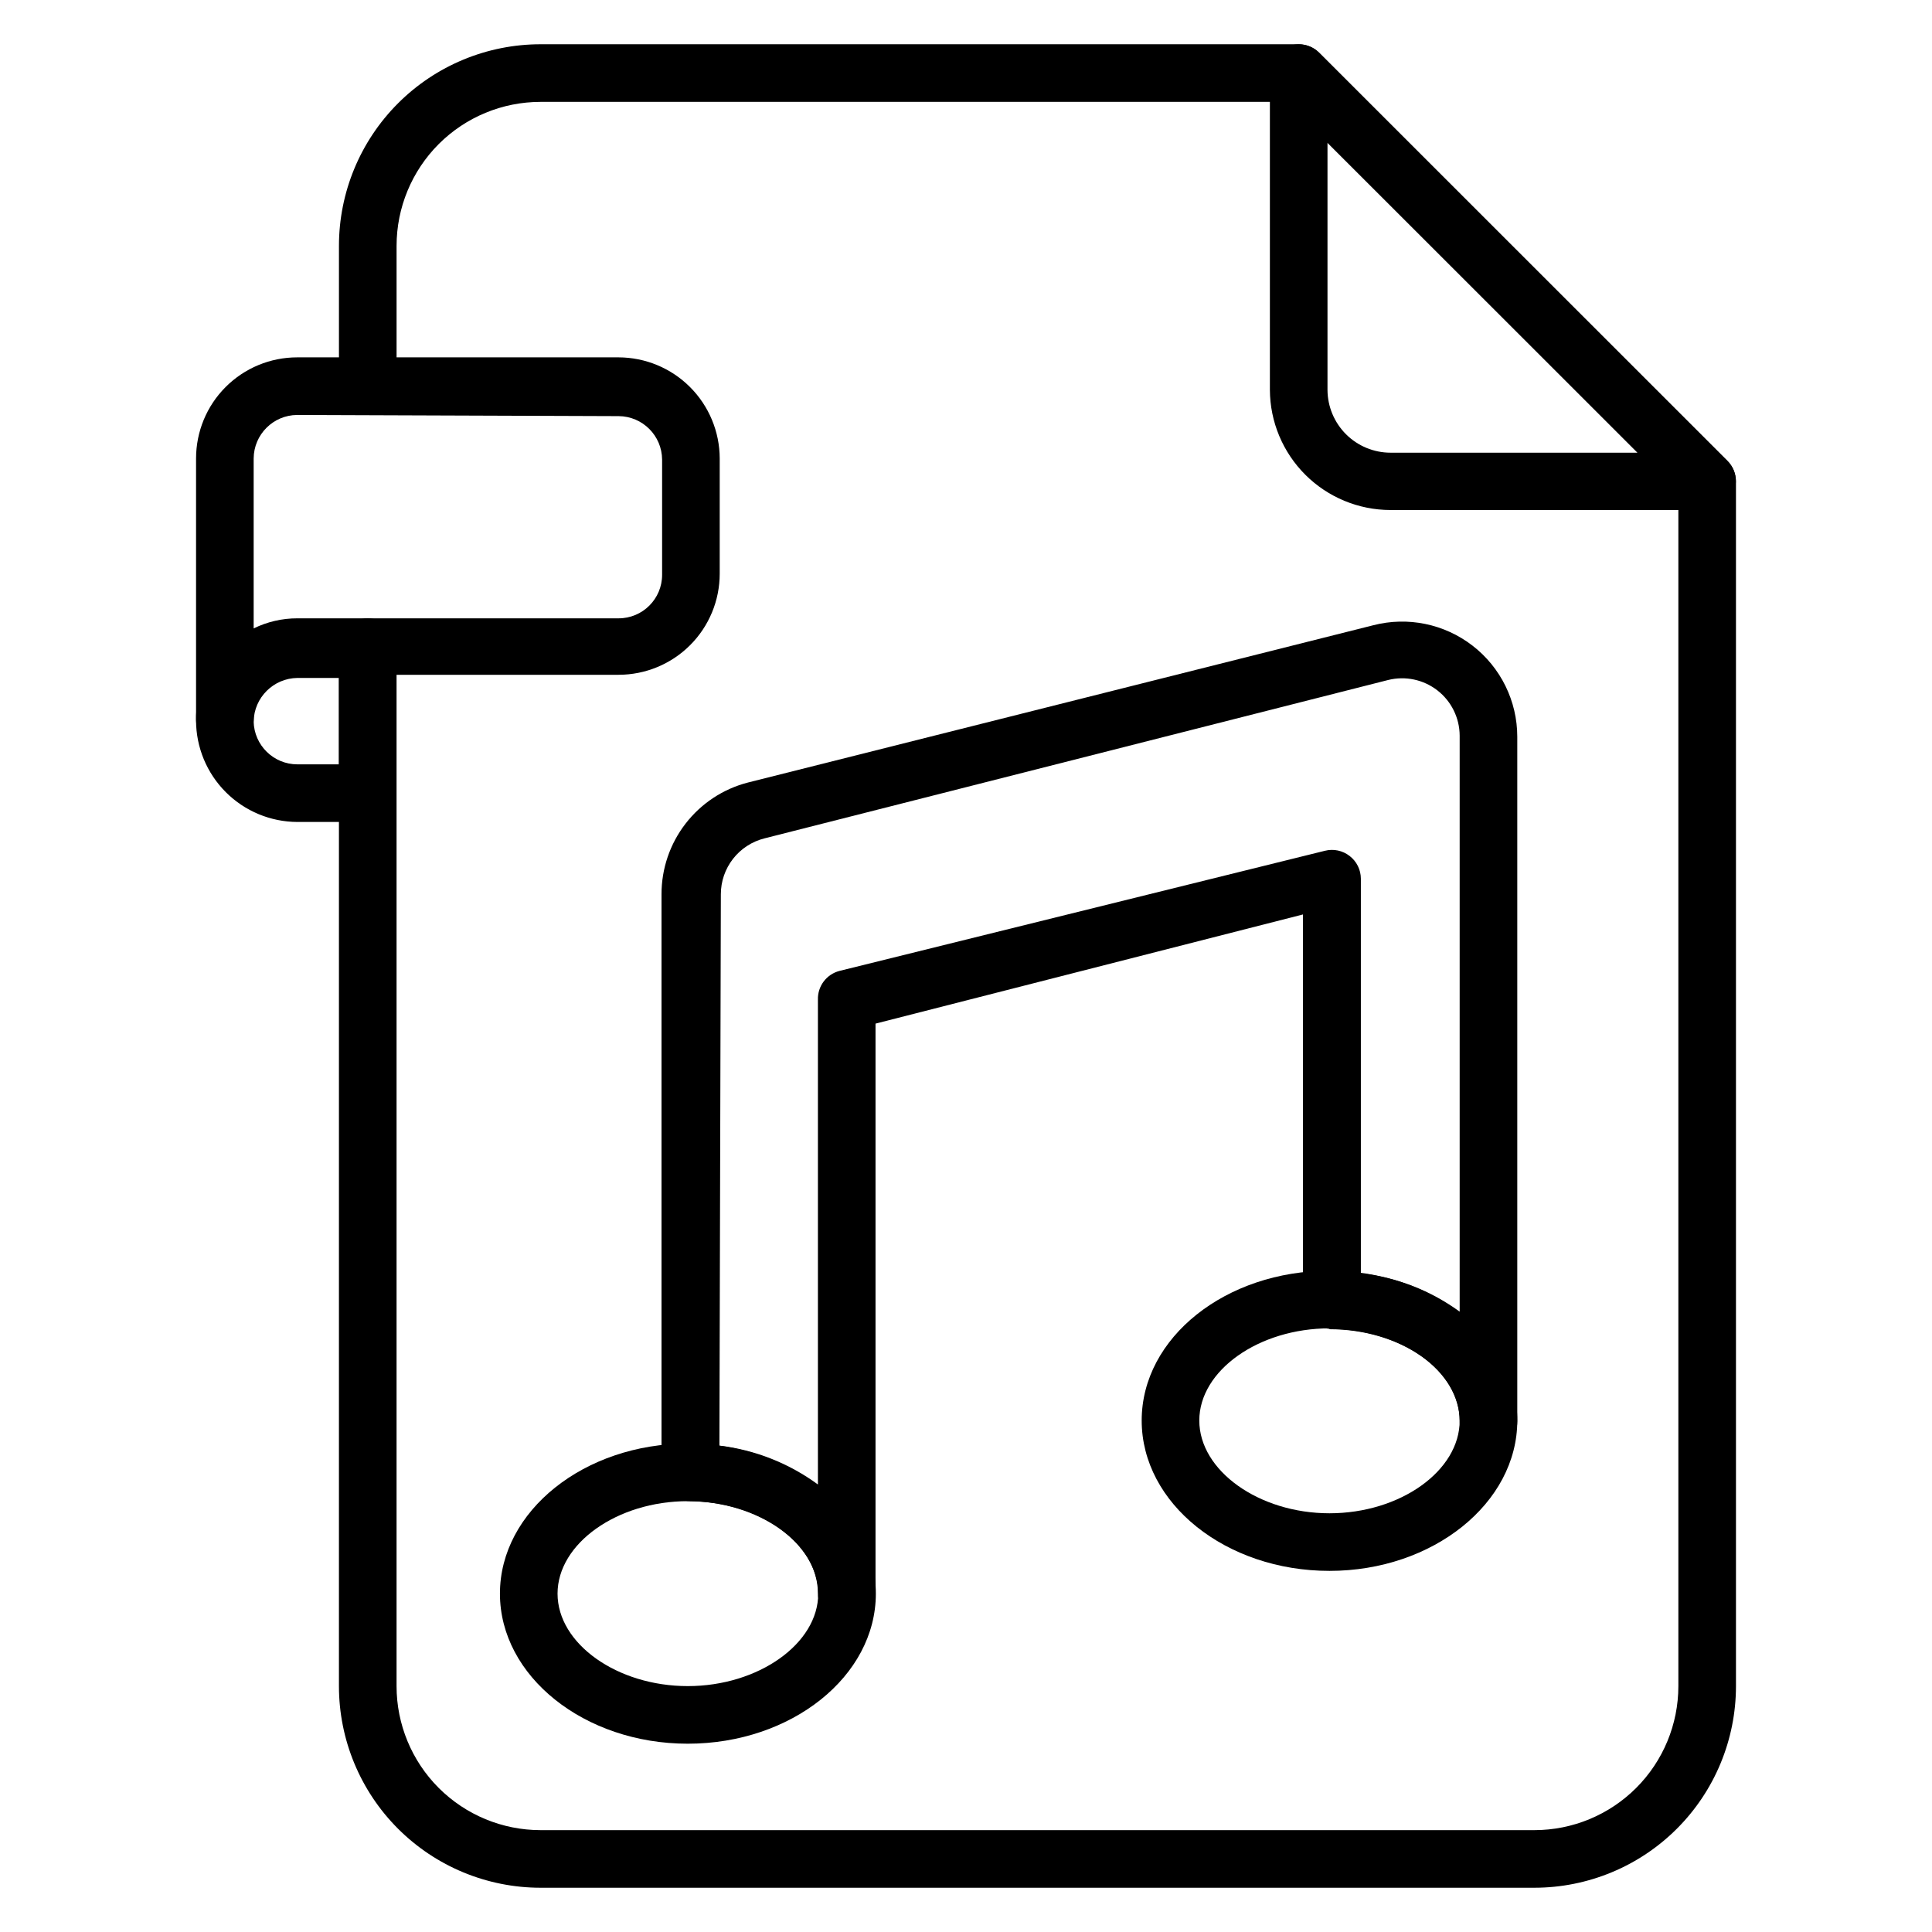
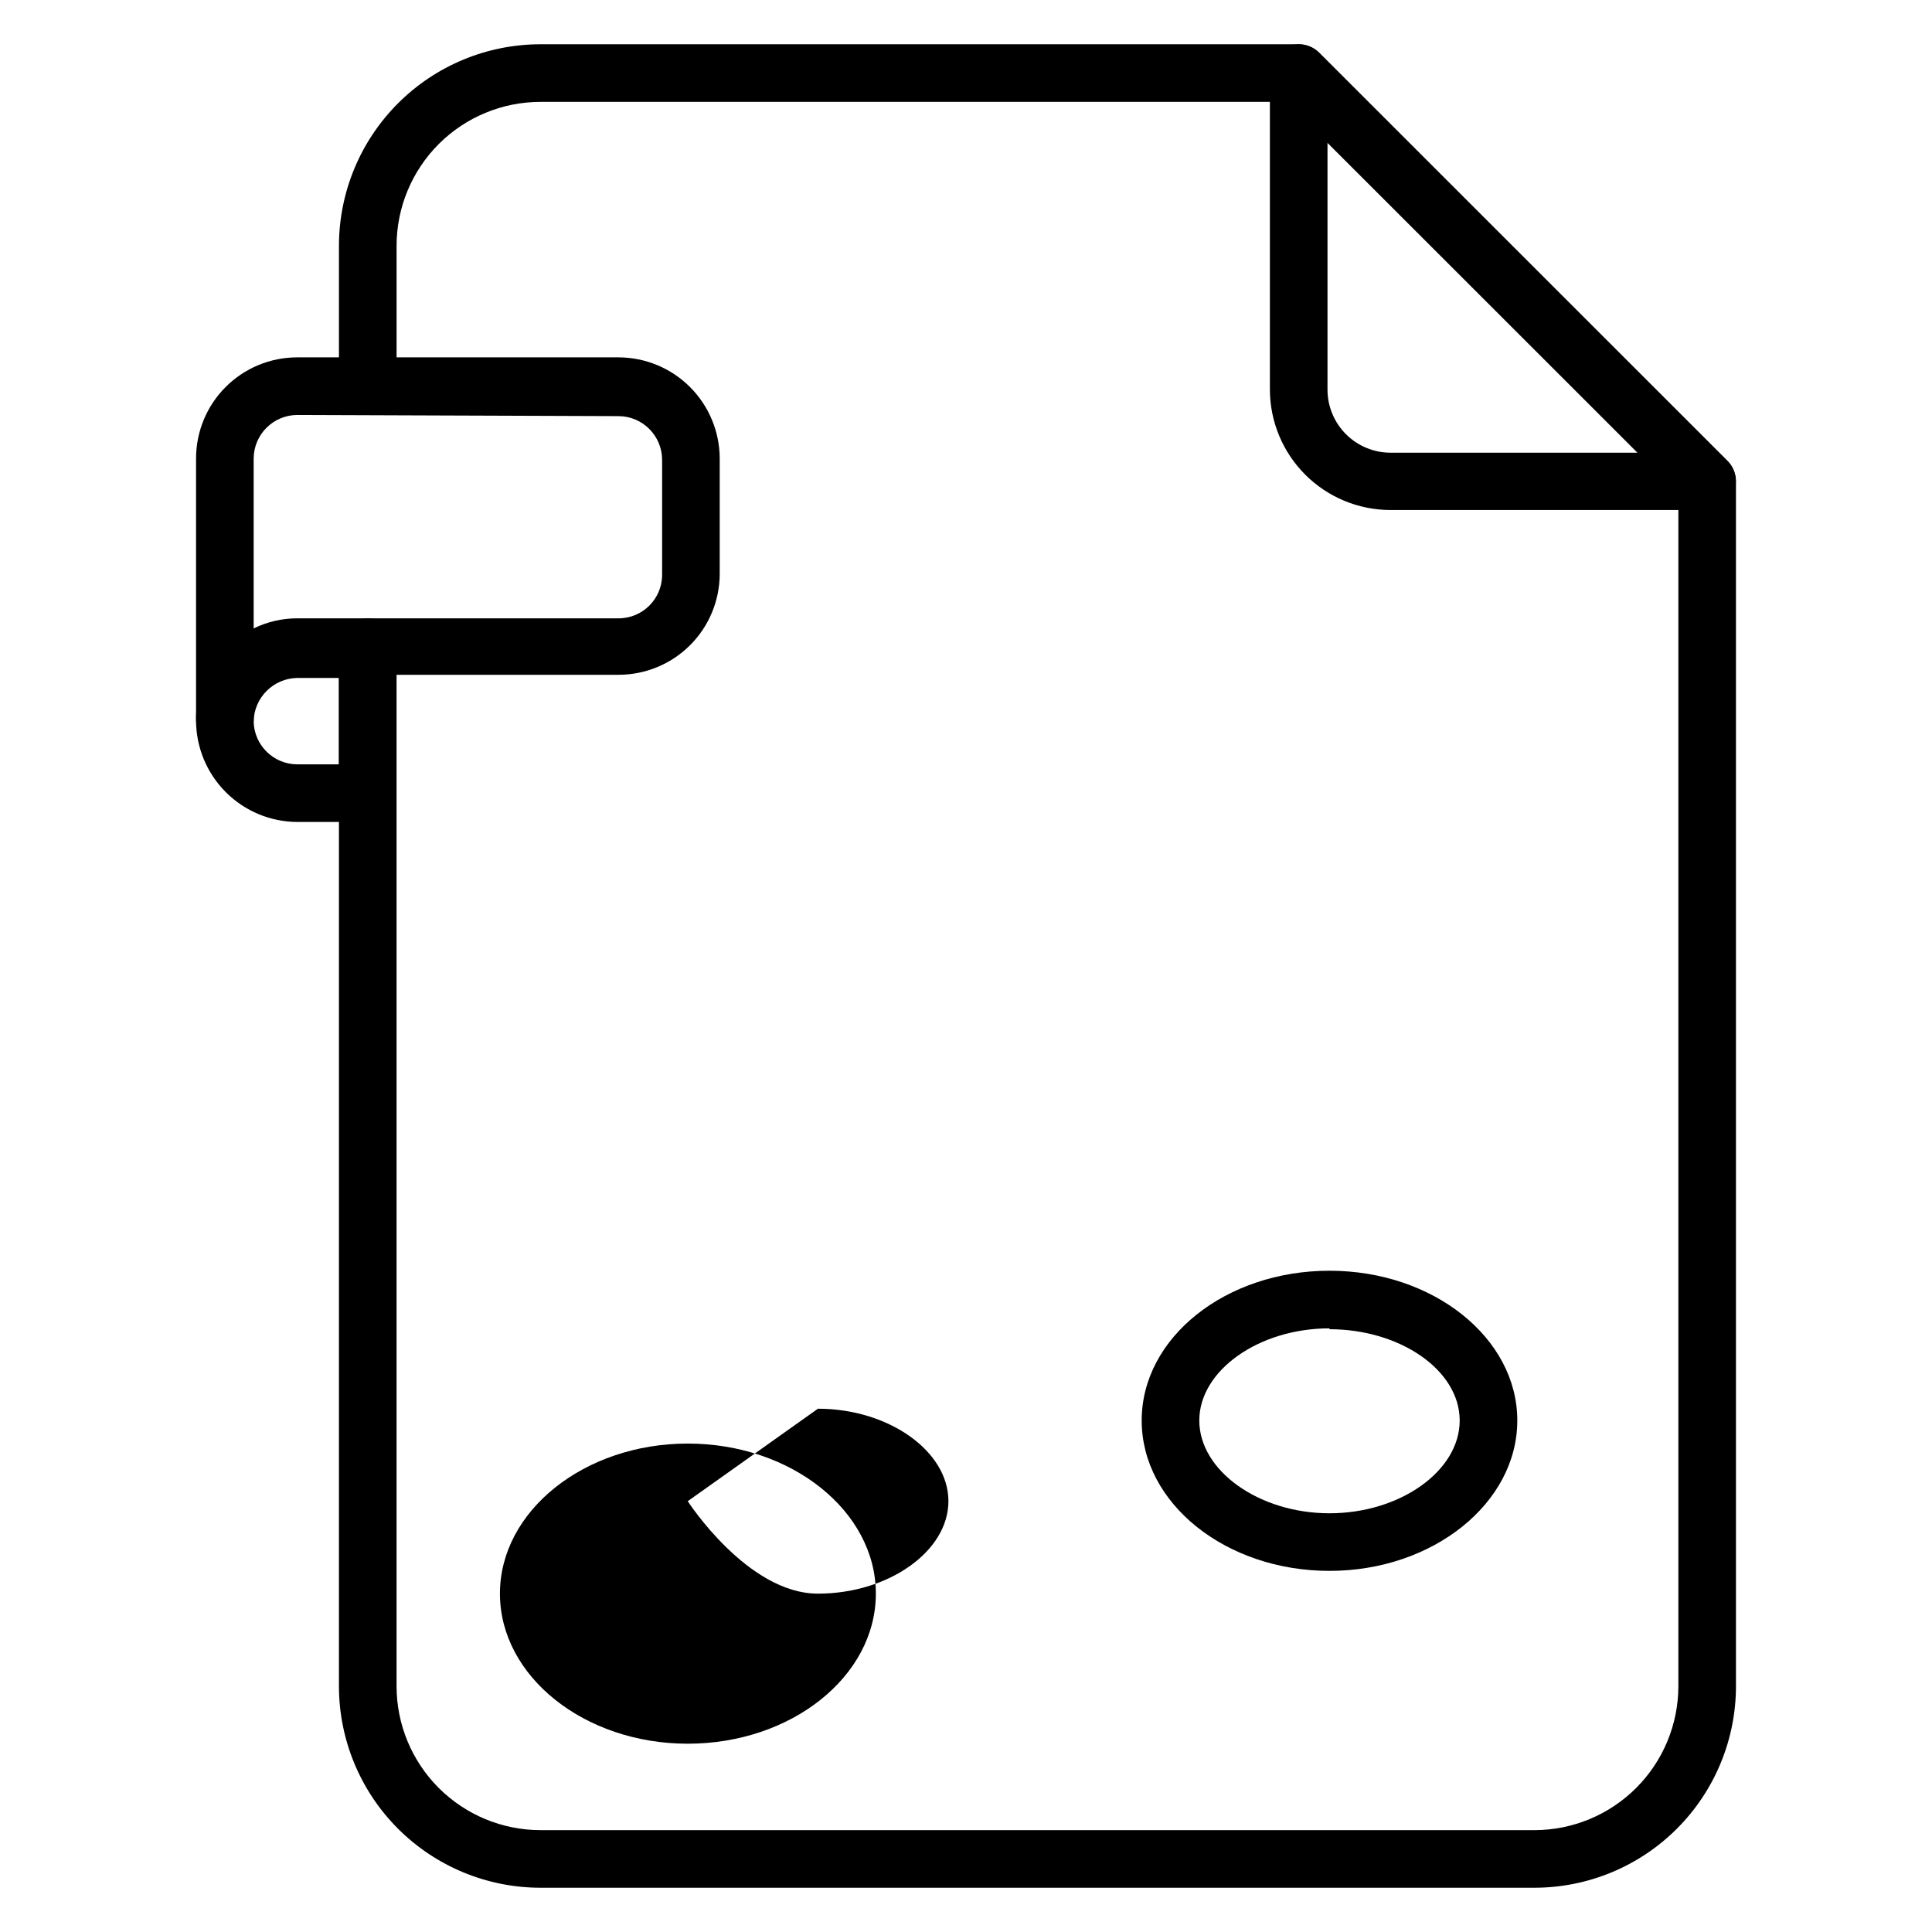
<svg xmlns="http://www.w3.org/2000/svg" fill="#000000" width="800px" height="800px" version="1.1" viewBox="144 144 512 512">
  <g>
    <path d="m550.61 644.27h-263.35c-14.172 0-27.766-5.629-37.785-15.648-10.02-10.023-15.652-23.613-15.652-37.785v-275.34c0-4.215 3.418-7.633 7.637-7.633 4.215 0 7.633 3.418 7.633 7.633v275.34c0 10.121 4.019 19.832 11.176 26.988 7.16 7.156 16.867 11.18 26.992 11.18h263.36-0.004c10.125 0 19.832-4.023 26.988-11.18 7.16-7.156 11.18-16.867 11.18-26.988v-316.18l-103.81-103.66h-197.71c-10.125 0-19.832 4.019-26.992 11.176-7.156 7.16-11.176 16.867-11.176 26.988v37.176c0 4.215-3.418 7.633-7.633 7.633-4.219 0-7.637-3.418-7.637-7.633v-37.176c0-14.172 5.633-27.762 15.652-37.781 10.02-10.023 23.613-15.652 37.785-15.652h200.91c2.004 0.008 3.922 0.805 5.344 2.215l108.24 108.16c1.457 1.43 2.281 3.383 2.293 5.422v319.31c0 14.172-5.633 27.762-15.652 37.785-10.02 10.02-23.613 15.648-37.785 15.648z" />
    <path d="m596.41 279.16h-83.969 0.004c-8.445-0.02-16.539-3.379-22.516-9.34-5.977-5.965-9.355-14.047-9.395-22.492v-83.969c0.016-3.082 1.883-5.852 4.734-7.019 2.84-1.199 6.125-0.566 8.32 1.602l108.24 108.24c2.148 2.191 2.773 5.453 1.594 8.285-1.184 2.832-3.945 4.68-7.016 4.691zm-100.61-97.328v65.496c0.023 4.422 1.793 8.652 4.926 11.773 3.133 3.117 7.371 4.867 11.793 4.867h65.418z" />
-     <path d="m368.39 573.89c-4.215 0-7.633-3.418-7.633-7.637 0-13.207-15.266-24.199-33.816-24.426-4.215 0-7.633-3.418-7.633-7.633v-153.2c-0.012-6.781 2.231-13.367 6.379-18.73 4.144-5.363 9.957-9.195 16.523-10.887l165.72-41.68c9.137-2.359 18.855-0.359 26.32 5.418 7.465 5.777 11.84 14.684 11.844 24.121v181.45c0 4.215-3.414 7.633-7.633 7.633-4.215 0-7.633-3.418-7.633-7.633 0-13.281-15.266-24.273-33.895-24.504h0.004c-4.219 0-7.637-3.418-7.637-7.633v-102.21l-113.28 28.93v150.99c0 2.027-0.805 3.969-2.238 5.398-1.43 1.434-3.371 2.238-5.398 2.238zm-33.738-46.793c9.441 1.137 18.434 4.684 26.105 10.305v-128.47c-0.113-3.57 2.266-6.742 5.727-7.633l128.62-31.832c2.281-0.578 4.703-0.074 6.562 1.375 1.871 1.441 2.973 3.668 2.977 6.027v104.58c9.465 1.047 18.488 4.547 26.184 10.152v-152.67c-0.027-4.68-2.199-9.086-5.891-11.961-3.691-2.871-8.496-3.894-13.039-2.769l-165.34 41.984c-3.293 0.832-6.219 2.742-8.305 5.422-2.09 2.684-3.223 5.984-3.219 9.387z" />
    <path d="m496.33 560.3c-27.48 0-49.77-17.863-49.77-39.848s22.289-39.695 49.77-39.695 49.77 17.785 49.77 39.695-22.363 39.848-49.77 39.848zm0-64.273c-18.703 0-34.504 11.145-34.504 24.426 0 13.285 15.805 24.582 34.504 24.582 18.703 0 34.504-11.223 34.504-24.578 0-13.359-15.801-24.199-34.504-24.199z" />
-     <path d="m326.26 606.1c-27.402 0-49.77-17.863-49.77-39.77s22.367-39.77 49.77-39.77c27.402 0 49.848 17.863 49.848 39.77s-22.367 39.77-49.848 39.77zm0-64.273c-18.703 0-34.504 11.223-34.504 24.504s15.805 24.504 34.504 24.504c18.703 0 34.578-11.223 34.578-24.504 0.004-13.281-15.875-24.504-34.578-24.504z" />
+     <path d="m326.26 606.1c-27.402 0-49.77-17.863-49.77-39.77s22.367-39.77 49.77-39.77c27.402 0 49.848 17.863 49.848 39.77s-22.367 39.77-49.848 39.77zm0-64.273s15.805 24.504 34.504 24.504c18.703 0 34.578-11.223 34.578-24.504 0.004-13.281-15.875-24.504-34.578-24.504z" />
    <path d="m203.59 342.29c-4.215 0-7.633-3.418-7.633-7.633v-69.16c0-7.106 2.82-13.922 7.848-18.945 5.023-5.023 11.84-7.848 18.945-7.848h85.188c7.102 0.02 13.906 2.848 18.926 7.871 5.019 5.019 7.848 11.824 7.867 18.922v30.535c0 7.106-2.82 13.922-7.848 18.945-5.023 5.023-11.84 7.848-18.945 7.848h-85.113c-6.344 0.082-11.48 5.184-11.602 11.527 0.082 2.074-0.684 4.098-2.125 5.594-1.441 1.5-3.43 2.348-5.508 2.344zm19.16-88.32c-6.348 0.043-11.484 5.18-11.527 11.527v45.039c3.609-1.77 7.582-2.684 11.602-2.672h85.113c6.367 0 11.527-5.16 11.527-11.527v-30.535c-0.043-6.348-5.176-11.484-11.527-11.523z" />
    <path d="m241.45 361.83h-18.629c-7.117-0.02-13.941-2.859-18.977-7.894s-7.871-11.855-7.891-18.977c-0.113-7.082 2.641-13.906 7.633-18.93 5.047-4.957 11.855-7.703 18.93-7.633h18.625c2.027 0 3.969 0.801 5.398 2.234 1.434 1.43 2.238 3.371 2.238 5.398v38.168c0 4.098-3.234 7.469-7.328 7.633zm-18.625-38.168h-0.004c-6.344 0.082-11.48 5.184-11.602 11.527 0.125 6.316 5.281 11.375 11.602 11.371h10.992v-22.902z" />
  </g>
</svg>